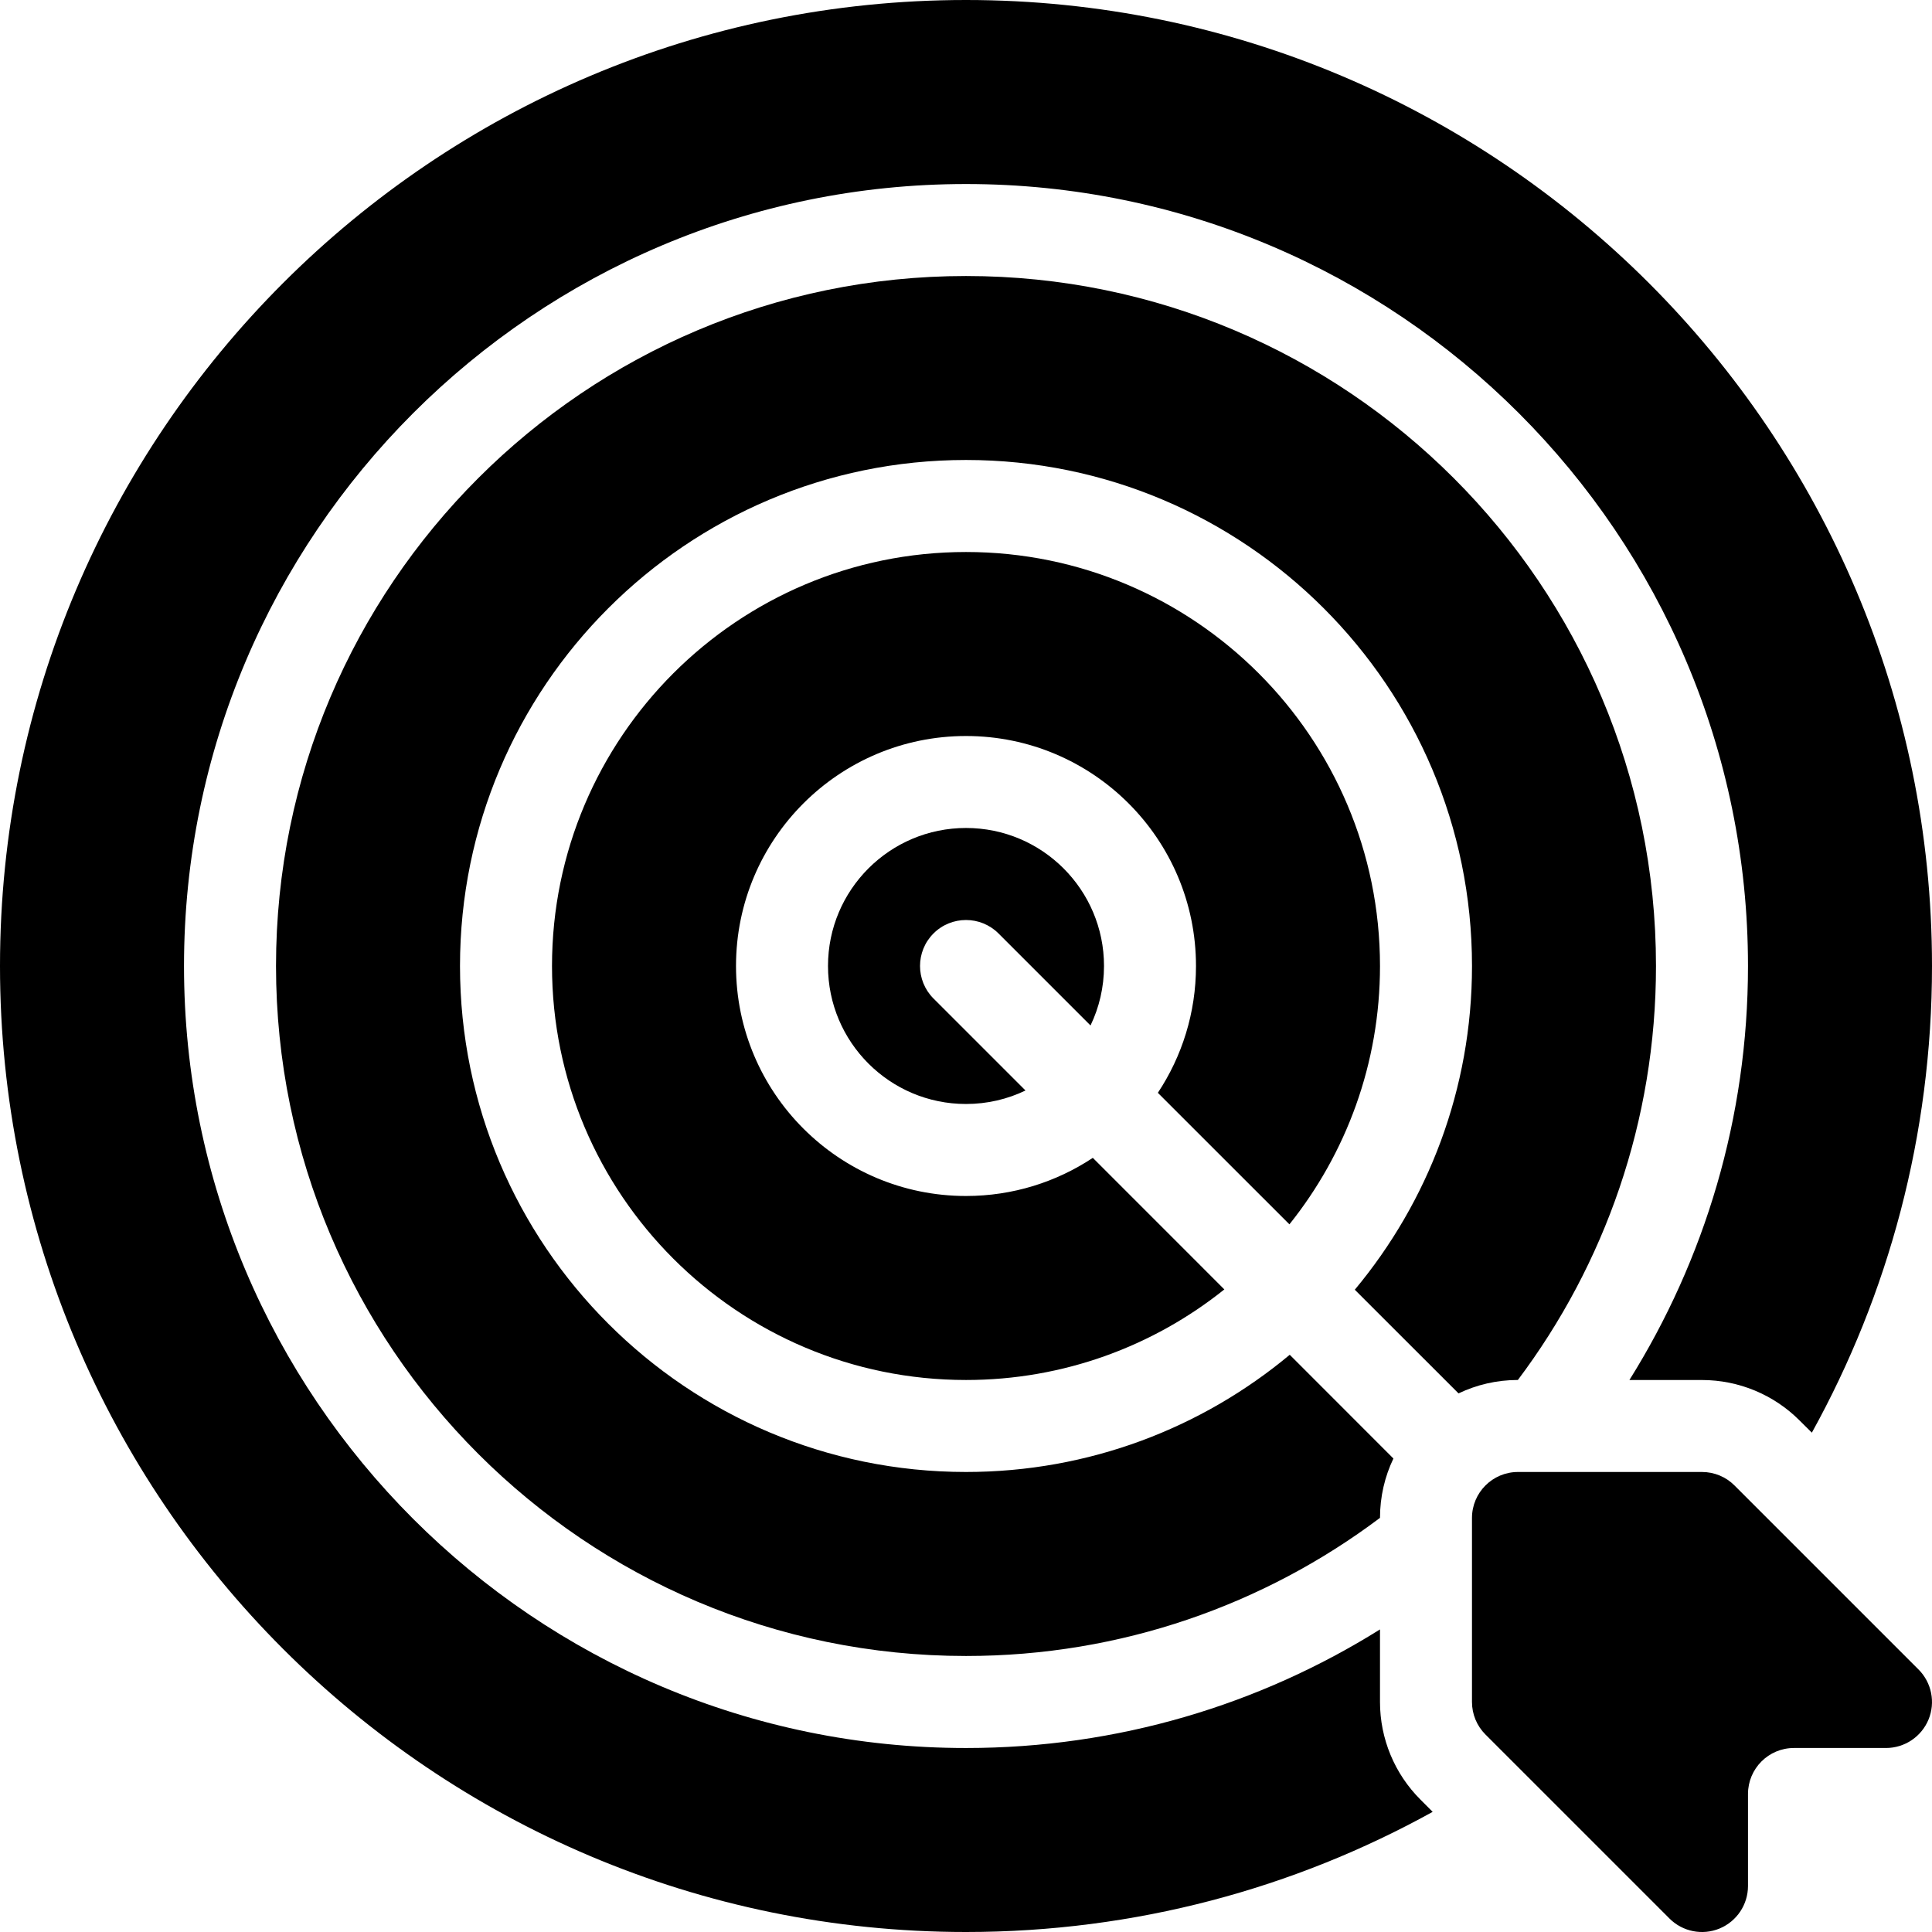
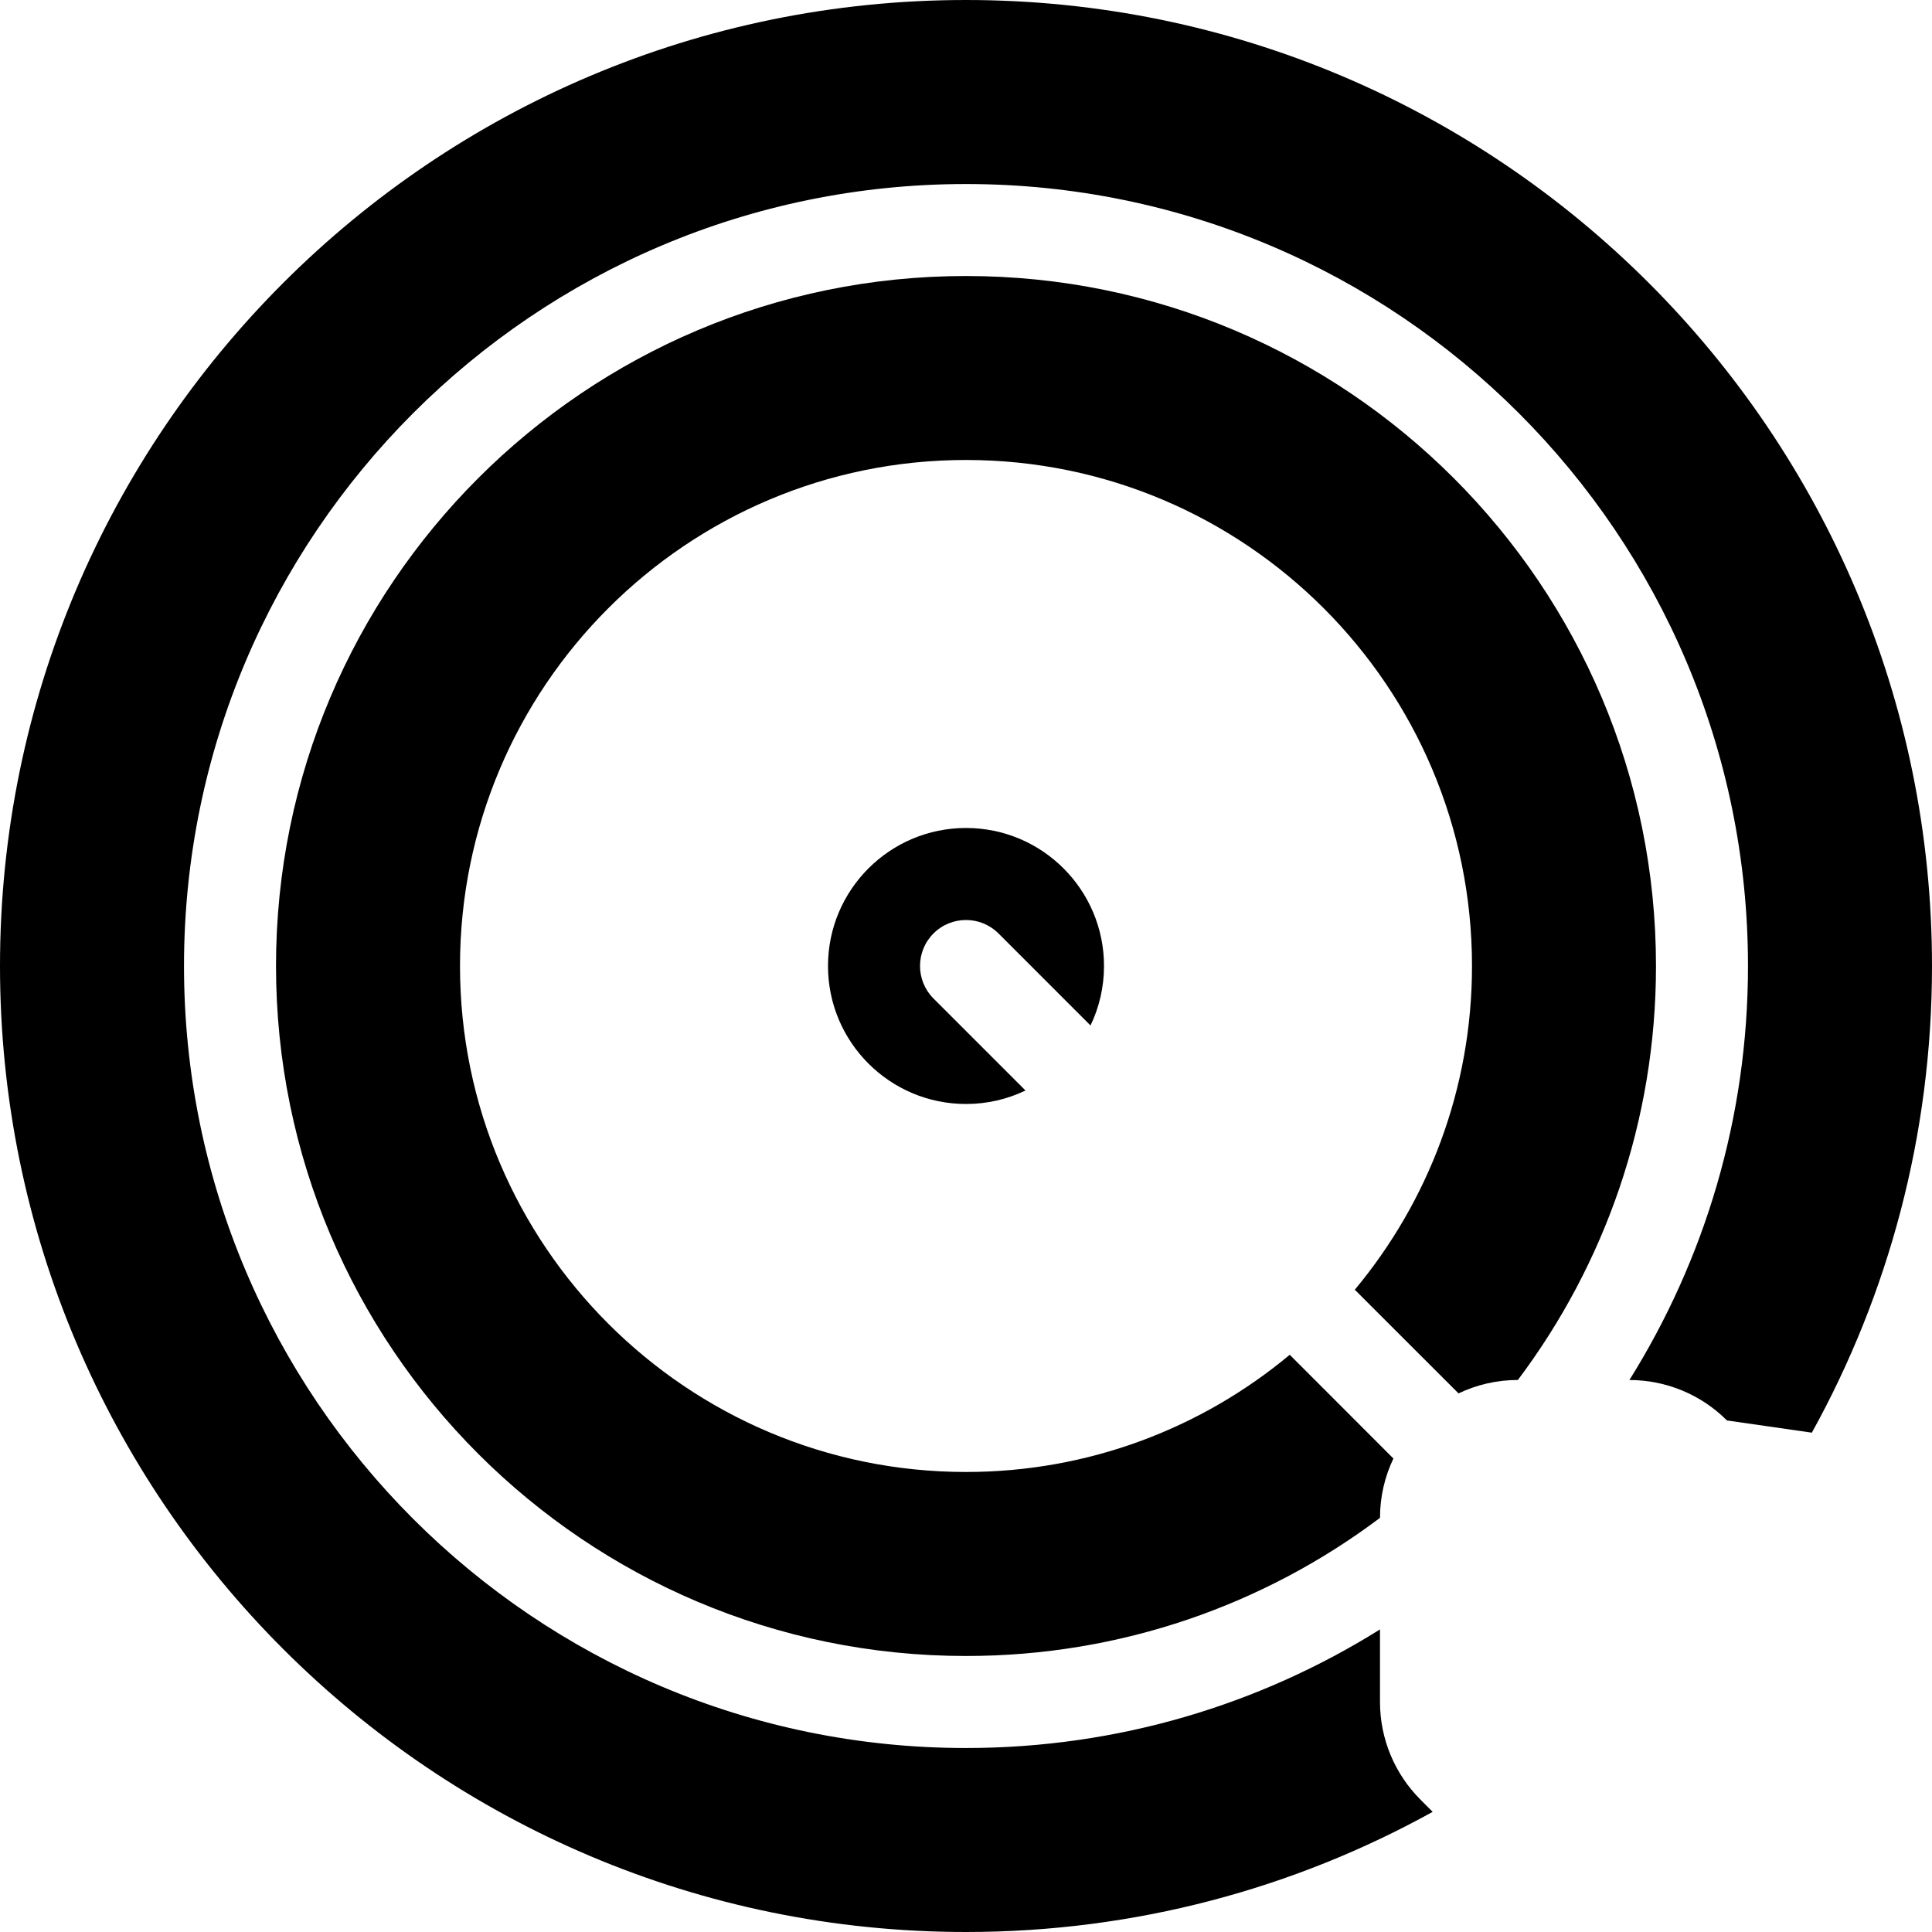
<svg xmlns="http://www.w3.org/2000/svg" id="Layer_1" enable-background="new 0 0 100 100" viewBox="2.5 2.5 95 95">
  <g clip-rule="evenodd" fill-rule="evenodd">
-     <path d="m91.592 72.947c3.764-6.804 5.908-14.628 5.908-22.947 0-26.215-21.284-47.5-47.5-47.5s-47.5 21.284-47.5 47.5 21.284 47.5 47.5 47.5c8.319 0 16.143-2.144 22.947-5.908l-.602-.604c-1.273-1.271-1.988-2.997-1.988-4.797v-3.569c-5.906 3.694-12.884 5.831-20.357 5.831-21.223 0-38.452-17.229-38.452-38.452s17.229-38.452 38.452-38.452 38.452 17.229 38.452 38.452c0 7.473-2.138 14.451-5.831 20.357h3.569c1.8 0 3.526.715 4.797 1.988z" />
-     <path d="m84.591 96.837-9.048-9.048c-.425-.423-.663-1-.663-1.599v-9.048c0-1.249 1.013-2.262 2.262-2.262h9.048c.599 0 1.176.237 1.599.663l9.048 9.048c.647.647.841 1.62.491 2.465-.351.844-1.176 1.396-2.09 1.396h-4.526c-1.249 0-2.26 1.013-2.26 2.262v4.524c0 .914-.552 1.739-1.396 2.09-.846.351-1.819.156-2.465-.491z" />
+     <path d="m91.592 72.947c3.764-6.804 5.908-14.628 5.908-22.947 0-26.215-21.284-47.5-47.5-47.5s-47.5 21.284-47.5 47.5 21.284 47.5 47.5 47.5c8.319 0 16.143-2.144 22.947-5.908l-.602-.604c-1.273-1.271-1.988-2.997-1.988-4.797v-3.569c-5.906 3.694-12.884 5.831-20.357 5.831-21.223 0-38.452-17.229-38.452-38.452s17.229-38.452 38.452-38.452 38.452 17.229 38.452 38.452c0 7.473-2.138 14.451-5.831 20.357c1.8 0 3.526.715 4.797 1.988z" />
    <path d="m77.136 70.357c4.266-5.673 6.792-12.723 6.792-20.357 0-18.726-15.202-33.928-33.928-33.928s-33.928 15.202-33.928 33.928 15.202 33.928 33.928 33.928c7.634 0 14.684-2.527 20.357-6.792 0-1.045.237-2.036.66-2.918l-5.098-5.101c-4.318 3.599-9.866 5.763-15.919 5.763-13.732 0-24.881-11.149-24.881-24.881s11.149-24.881 24.881-24.881 24.881 11.149 24.881 24.881c0 6.053-2.165 11.601-5.763 15.919l5.101 5.098c.884-.423 1.873-.66 2.918-.66z" />
-     <path d="m65.903 62.703c2.787-3.483 4.454-7.901 4.454-12.703 0-11.235-9.122-20.357-20.357-20.357s-20.357 9.122-20.357 20.357 9.122 20.357 20.357 20.357c4.802 0 9.219-1.667 12.703-4.454l-6.467-6.469c-1.789 1.185-3.931 1.875-6.236 1.875-6.243 0-11.309-5.067-11.309-11.309s5.067-11.309 11.309-11.309 11.309 5.067 11.309 11.309c0 2.305-.69 4.447-1.875 6.236z" />
    <path d="m56.123 52.924c.425-.884.663-1.877.663-2.925 0-3.746-3.04-6.786-6.786-6.786-3.746 0-6.786 3.04-6.786 6.786 0 3.746 3.04 6.786 6.786 6.786 1.047 0 2.04-.237 2.925-.663l-4.524-4.524c-.882-.882-.882-2.316 0-3.198s2.316-.882 3.198 0z" />
  </g>
</svg>